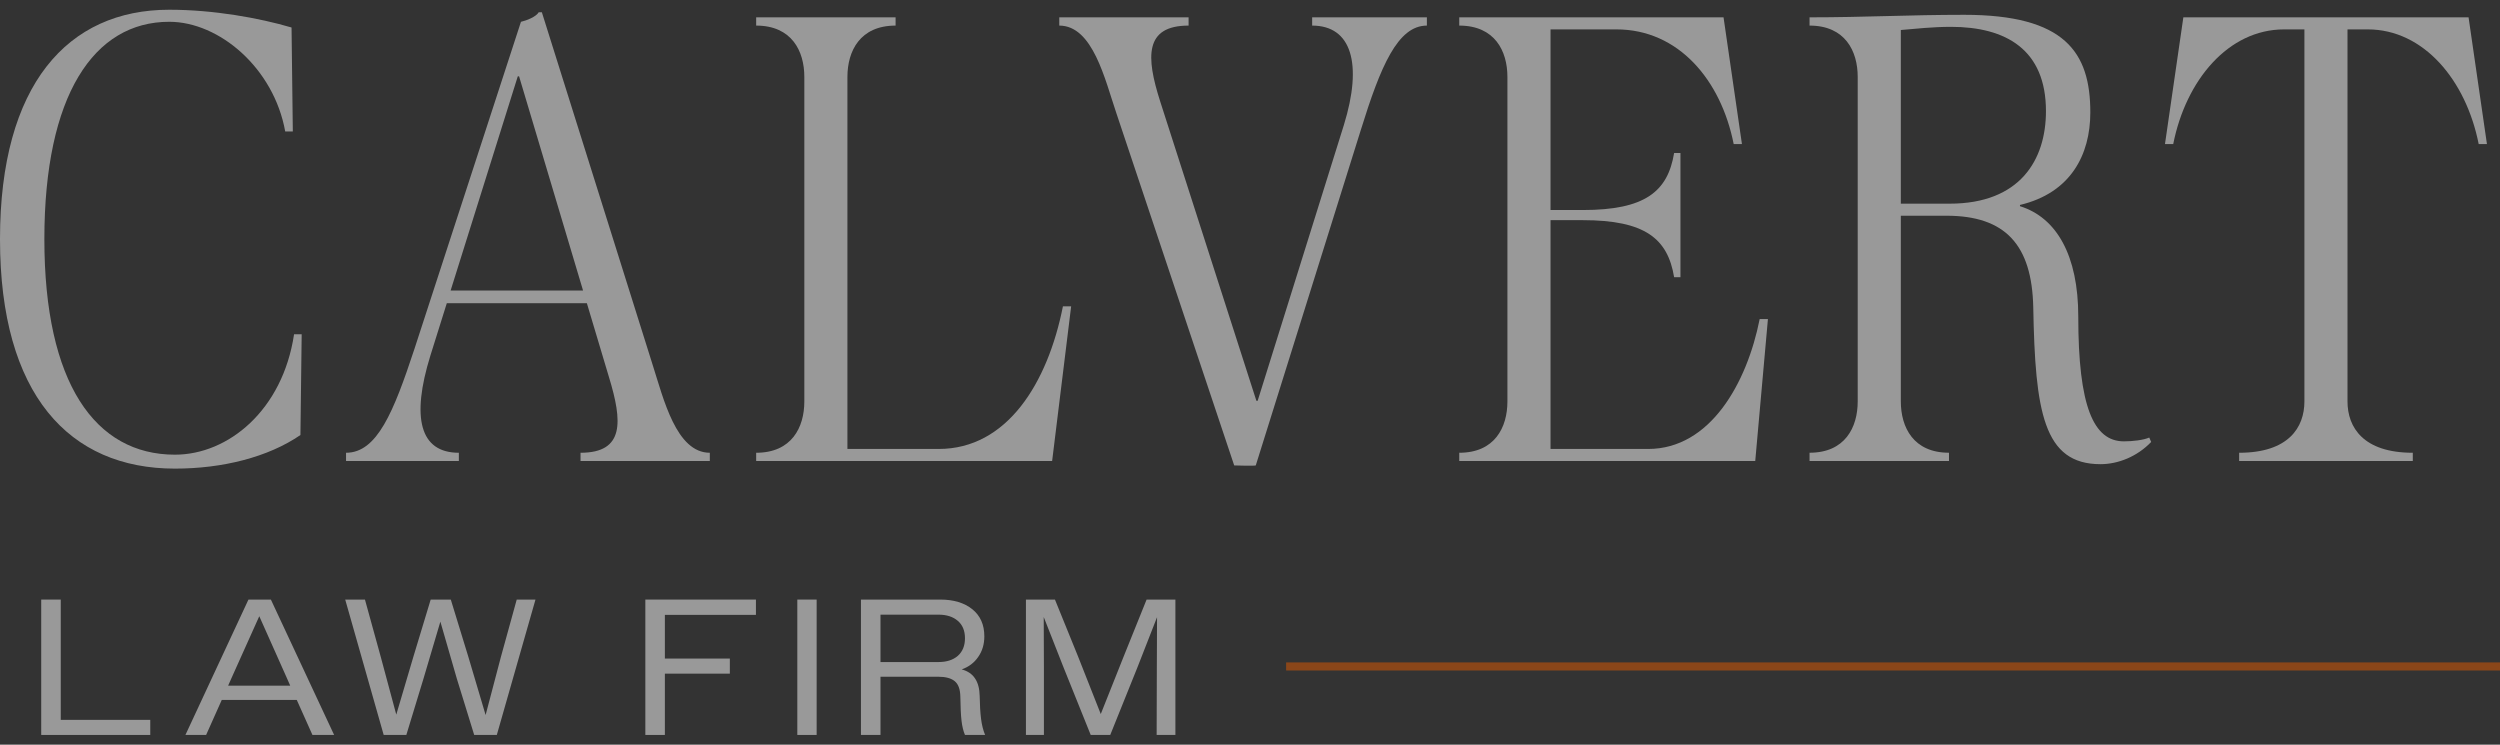
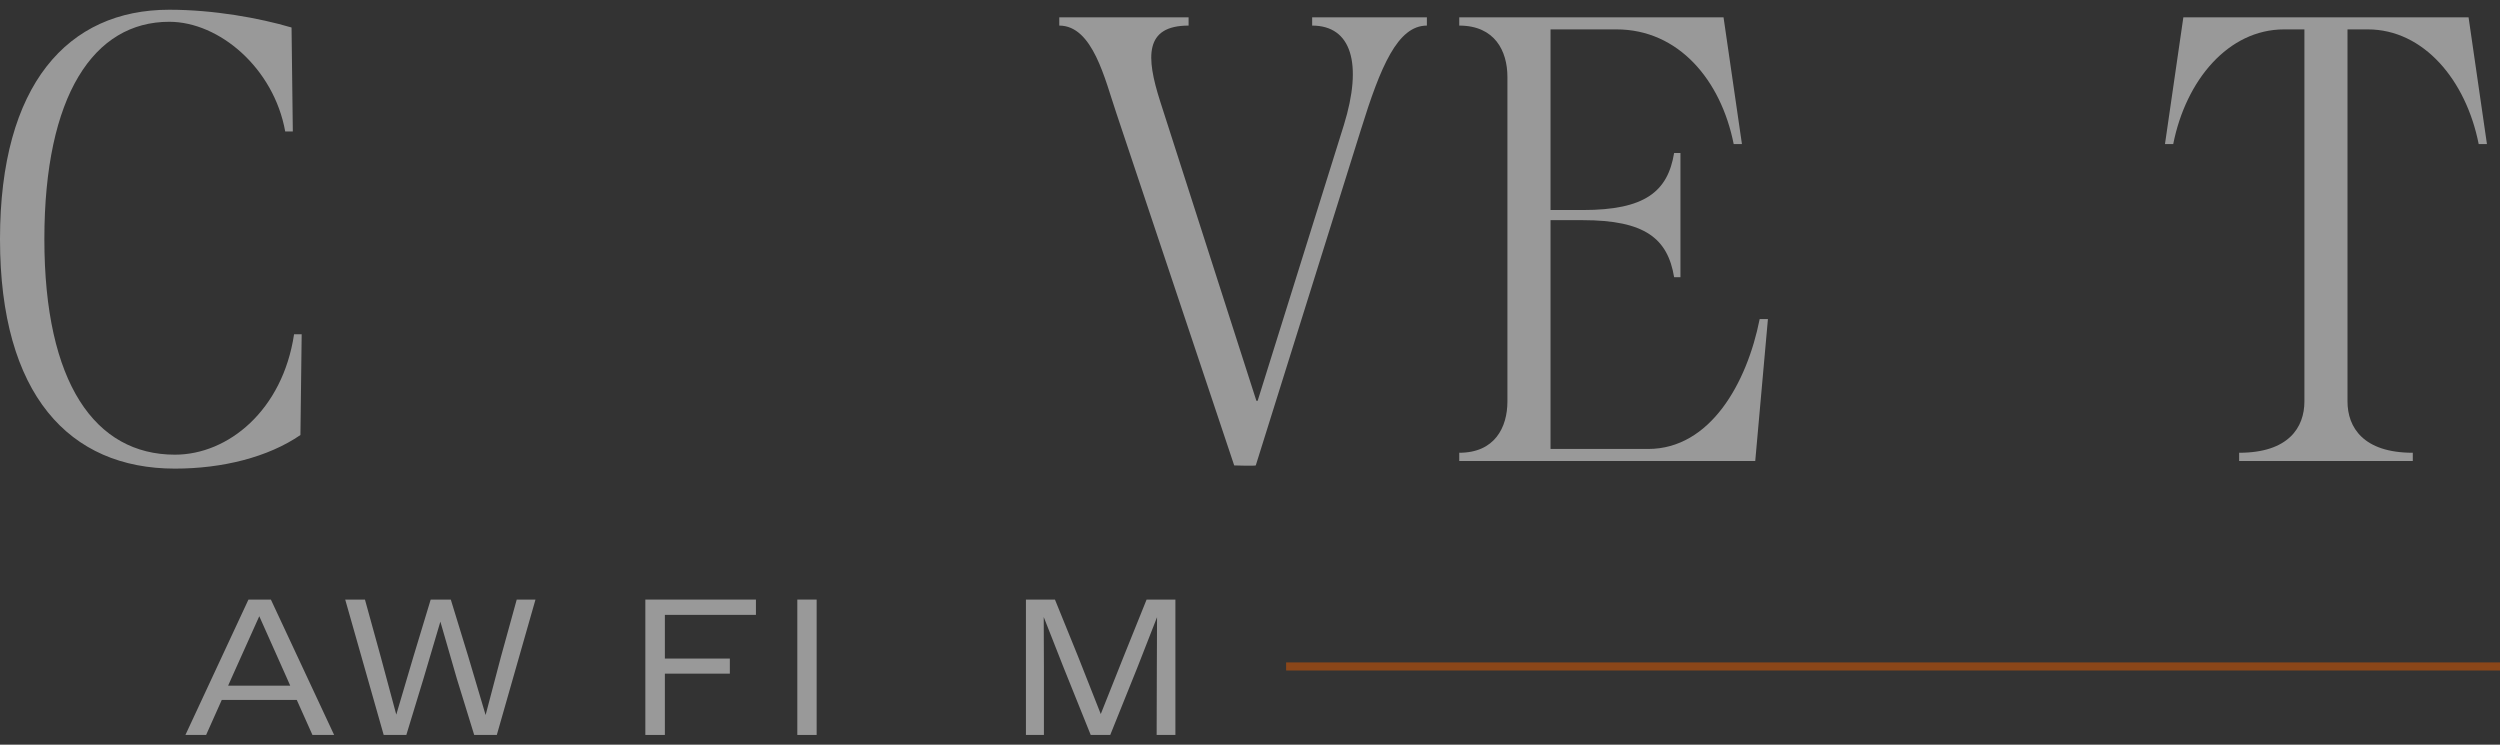
<svg xmlns="http://www.w3.org/2000/svg" width="94" height="28" viewBox="0 0 94 28" fill="none">
  <rect x="0" y="0" width="94" height="28" fill="#333333" stroke="none" />
  <g opacity="0.5">
    <path d="M86.646 15.094V1.105H85.883C83.786 1.105 82.19 3.011 81.713 5.418H81.403L82.094 0.652H92.818L93.509 5.418H93.199C92.723 3.011 91.126 1.105 89.029 1.105H88.266V15.094C88.266 16.071 88.862 17.024 90.721 17.024V17.334H84.192V17.024C86.05 17.024 86.646 16.071 86.646 15.094Z" fill="white" />
-     <path d="M69.85 15.093V2.892C69.85 1.915 69.374 0.962 68.039 0.962V0.652C70.112 0.652 71.781 0.557 73.854 0.557C77.643 0.557 78.596 1.963 78.596 4.226C78.596 5.823 77.857 7.253 75.951 7.706V7.753C77.333 8.182 78.143 9.612 78.143 11.9C78.143 15.284 78.715 16.595 79.859 16.595C80.193 16.595 80.598 16.547 80.812 16.452L80.884 16.618C80.359 17.166 79.644 17.453 78.977 17.453C76.832 17.453 76.523 15.475 76.451 11.566C76.404 9.207 75.403 8.111 73.186 8.111H71.471V15.093C71.471 16.07 71.947 17.023 73.282 17.023V17.333H68.039V17.023C69.374 17.023 69.85 16.07 69.85 15.093ZM71.471 7.658H73.306C75.951 7.658 76.928 6.014 76.928 4.179C76.928 1.867 75.427 1.009 73.353 1.009C72.686 1.009 72.019 1.081 71.471 1.128V7.658Z" fill="white" />
    <path d="M56.679 15.094V2.892C56.679 1.915 56.203 0.962 54.868 0.962V0.652H64.805L65.497 5.418H65.187C64.71 3.011 63.114 1.105 60.778 1.105H58.3V7.897H59.515C61.85 7.897 62.708 7.206 62.947 5.752H63.185V10.423H62.947C62.708 8.969 61.85 8.278 59.515 8.278H58.3V16.881H61.97C64.305 16.881 65.687 14.402 66.164 11.996H66.474L65.997 17.334H54.868V17.024C56.203 17.024 56.679 16.071 56.679 15.094Z" fill="white" />
    <path d="M41.974 4.251C41.545 2.988 41.092 0.962 39.829 0.962V0.652H44.691V0.962C43.022 0.962 43.094 2.154 43.618 3.798L47.24 15.07H47.288L50.529 4.703C51.244 2.392 50.815 0.962 49.337 0.962V0.652H53.651V0.962C52.555 0.962 51.911 2.487 51.172 4.87L47.217 17.5C47.145 17.524 46.454 17.5 46.406 17.5L41.974 4.251Z" fill="white" />
-     <path d="M30.243 15.094V2.892C30.243 1.915 29.766 0.962 28.432 0.962V0.652H33.674V0.962C32.34 0.962 31.863 1.915 31.863 2.892V16.881H35.295C37.868 16.881 39.394 14.402 39.966 11.519H40.275L39.56 17.334H28.432V17.024C29.766 17.024 30.243 16.071 30.243 15.094Z" fill="white" />
-     <path d="M15.584 13.116L19.588 0.82C19.802 0.772 20.16 0.629 20.255 0.462H20.374L24.545 13.736C24.95 14.999 25.427 17.024 26.689 17.024V17.334H21.828V17.024C23.496 17.024 23.401 15.833 22.9 14.189L22.066 11.4H16.8L16.18 13.378C15.465 15.69 15.775 17.024 17.253 17.024V17.334H13.011V17.024C14.178 17.024 14.798 15.499 15.584 13.116ZM16.943 10.924H21.923L19.517 2.869H19.469L16.943 10.924Z" fill="white" />
    <path d="M0 8.993C0 3.178 2.55 0.366 6.363 0.366C8.031 0.366 9.747 0.676 10.962 1.034L11.01 4.942H10.724C10.295 2.559 8.245 0.819 6.363 0.819C3.527 0.819 1.668 3.584 1.668 8.993C1.668 14.403 3.575 17.096 6.577 17.096C8.579 17.096 10.628 15.428 11.057 12.568H11.343L11.296 16.357C10.08 17.191 8.365 17.62 6.577 17.62C2.598 17.62 0 14.832 0 8.993Z" fill="white" />
    <path d="M38.575 27.634V22.544H39.666L40.531 24.674L41.389 26.848L42.254 24.674L43.112 22.544H44.195V27.634H43.49L43.497 25.104L43.505 23.206L42.763 25.104L41.745 27.634H41.011L39.993 25.104L39.244 23.199L39.251 25.104V27.634H38.575Z" fill="white" />
-     <path d="M32.372 27.634V22.544H35.353C35.857 22.544 36.259 22.666 36.56 22.908C36.86 23.15 37.011 23.49 37.011 23.926C37.011 24.226 36.933 24.486 36.778 24.704C36.628 24.922 36.422 25.077 36.16 25.169C36.388 25.232 36.555 25.346 36.662 25.511C36.773 25.675 36.831 25.896 36.836 26.172C36.841 26.502 36.858 26.785 36.887 27.023C36.916 27.256 36.967 27.459 37.04 27.634H36.283C36.221 27.488 36.177 27.309 36.153 27.096C36.128 26.878 36.114 26.577 36.109 26.194C36.104 25.918 36.034 25.724 35.898 25.613C35.763 25.501 35.556 25.445 35.28 25.445H33.106V27.634H32.372ZM35.288 23.111H33.106V24.893H35.288C35.593 24.893 35.835 24.815 36.014 24.66C36.194 24.5 36.283 24.28 36.283 23.998C36.283 23.717 36.194 23.499 36.014 23.344C35.835 23.189 35.593 23.111 35.288 23.111Z" fill="white" />
    <path d="M29.979 27.634V22.544H30.706V27.634H29.979Z" fill="white" />
    <path d="M24.265 27.634V22.544H28.423V23.119H24.999V24.762H27.442V25.329H24.999V27.634H24.265Z" fill="white" />
    <path d="M14.427 27.634L12.98 22.544H13.722L14.318 24.704L14.9 26.87L15.54 24.704L16.194 22.544H16.95L17.612 24.704L18.259 26.885L18.833 24.704L19.429 22.544H20.134L18.68 27.634H17.83L17.175 25.511L16.558 23.373L15.925 25.511L15.278 27.634H14.427Z" fill="white" />
    <path d="M6.972 27.634L9.342 22.544H10.185L12.563 27.634H11.748L11.159 26.318H8.338L7.75 27.634H6.972ZM8.746 25.402L8.578 25.78H10.912L10.745 25.402L9.749 23.17L8.746 25.402Z" fill="white" />
-     <path d="M1.55 27.634V22.544H2.284V27.067H5.65V27.634H1.55Z" fill="white" />
-     <path d="M94 24.907L94 25.21L48.358 25.21L48.358 24.907L94 24.907Z" fill="#E25A00" />
+     <path d="M94 24.907L94 25.21L48.358 25.21L48.358 24.907Z" fill="#E25A00" />
  </g>
</svg>